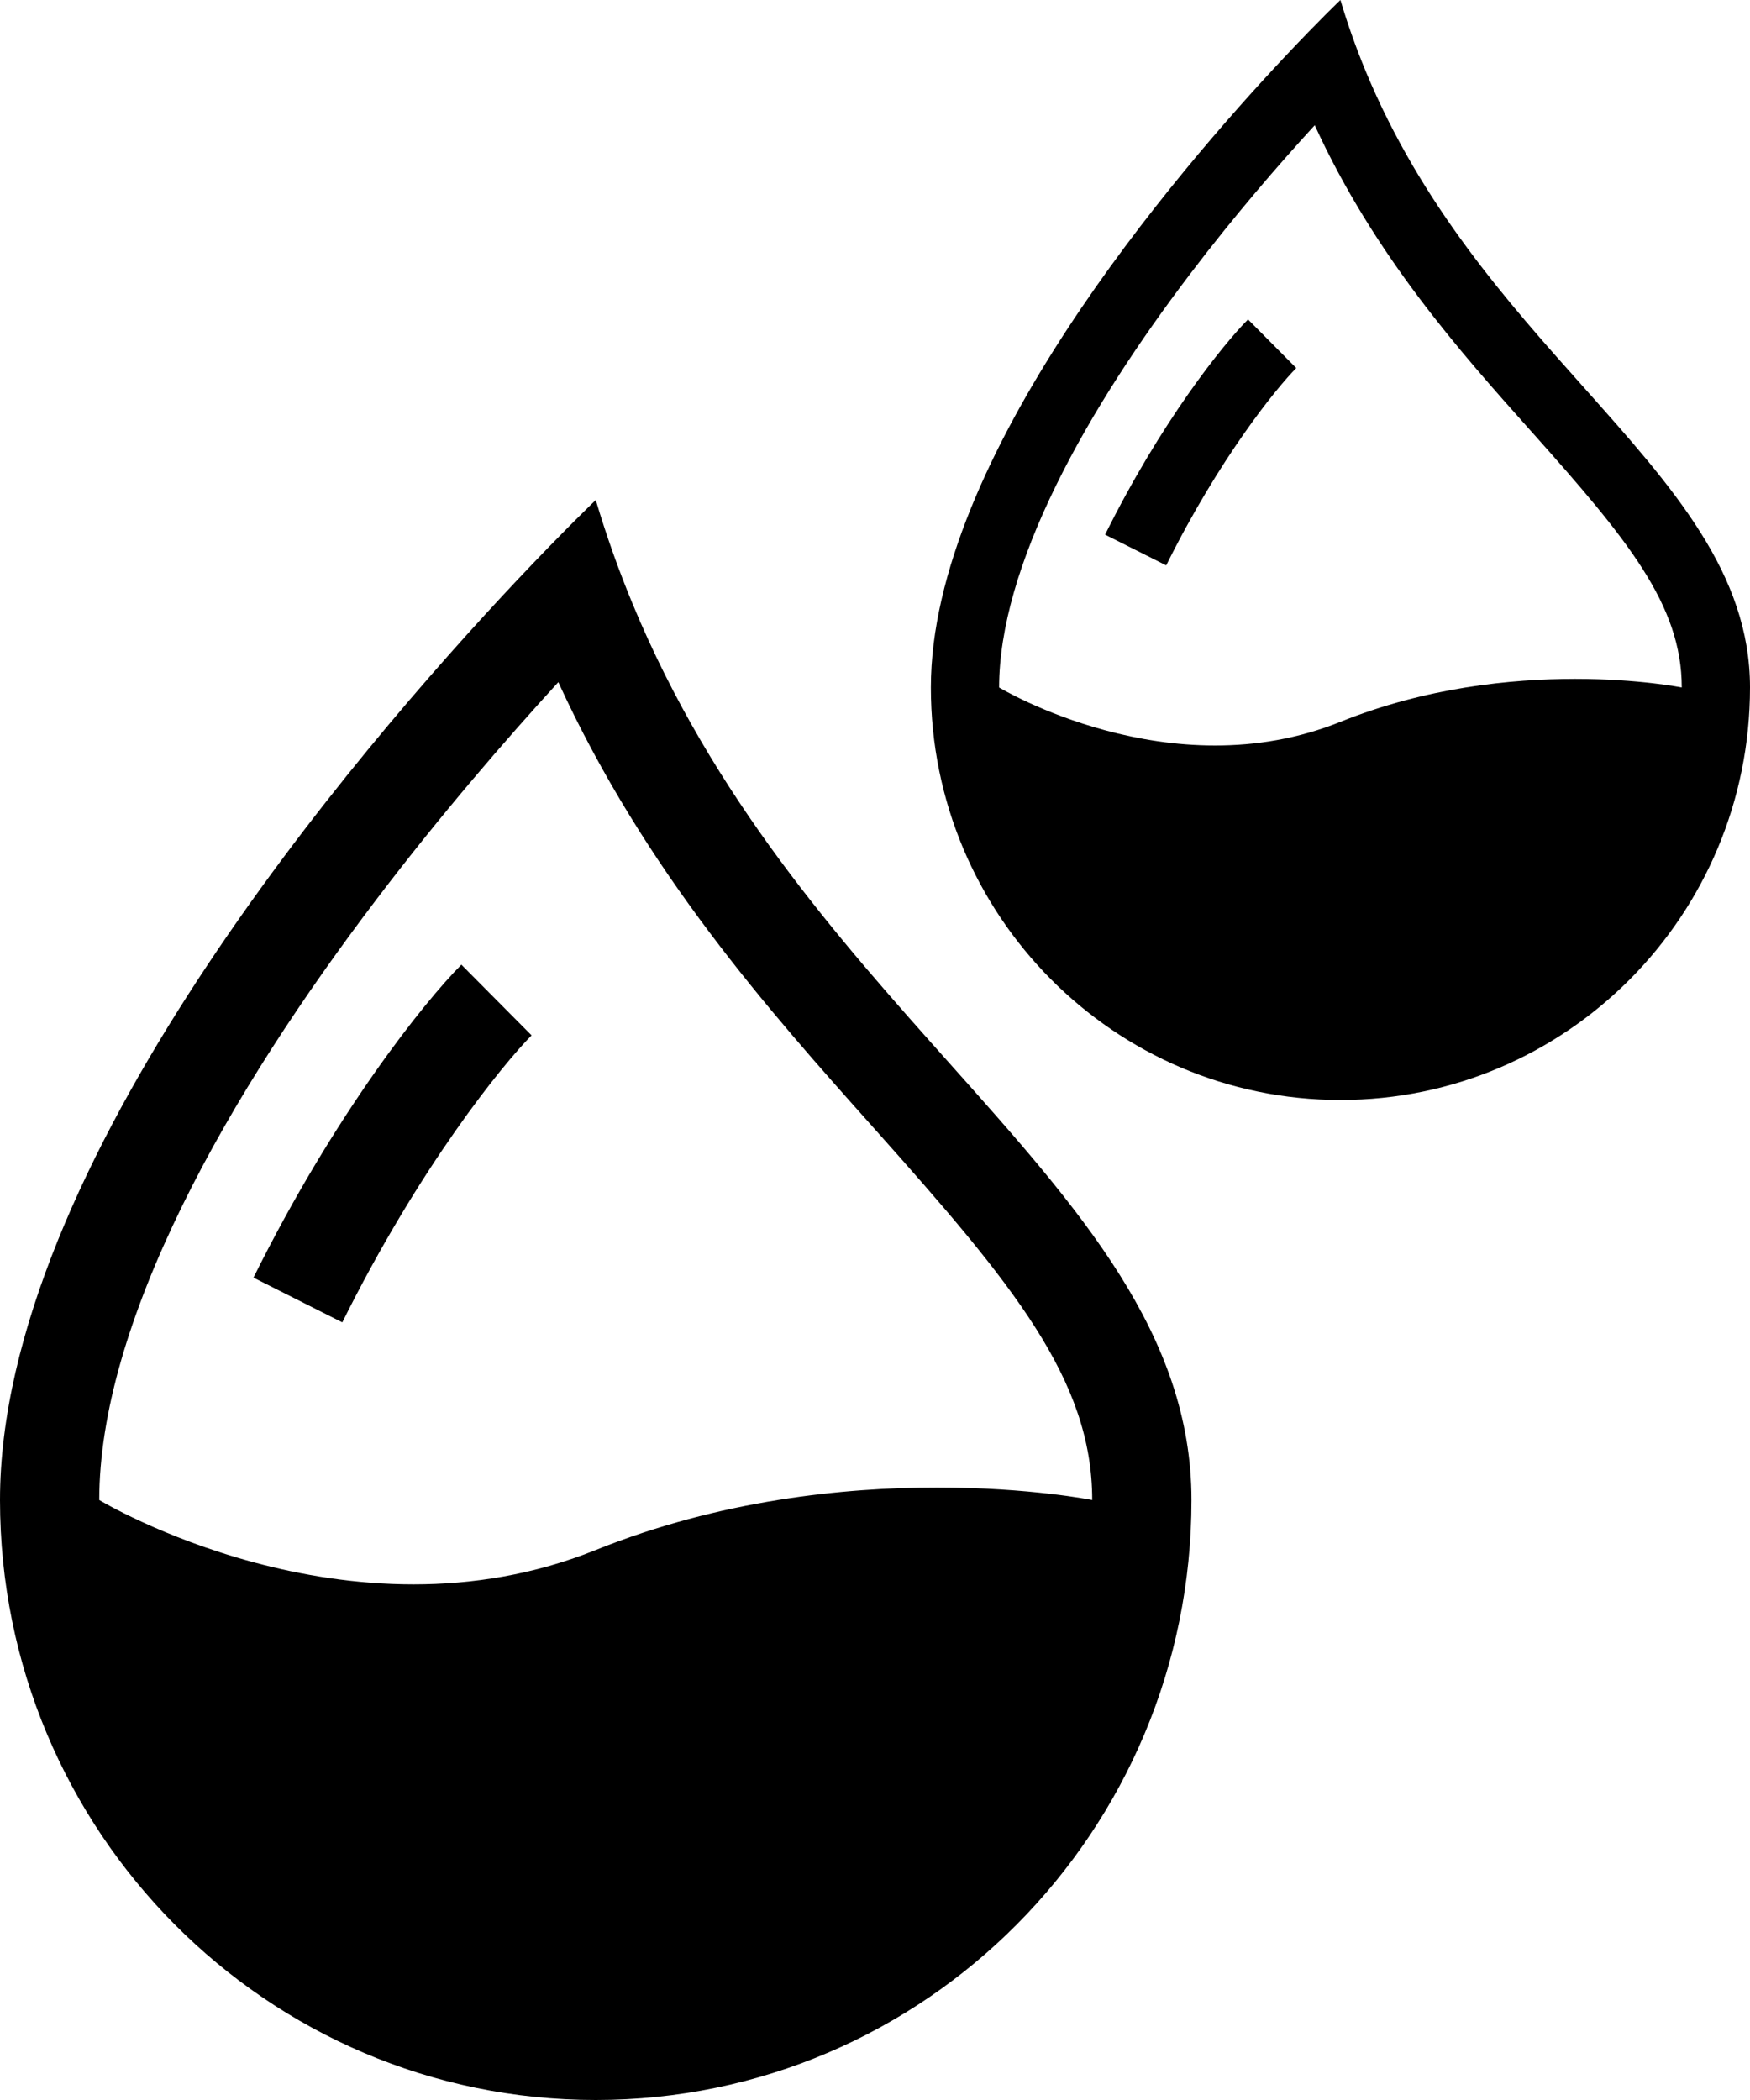
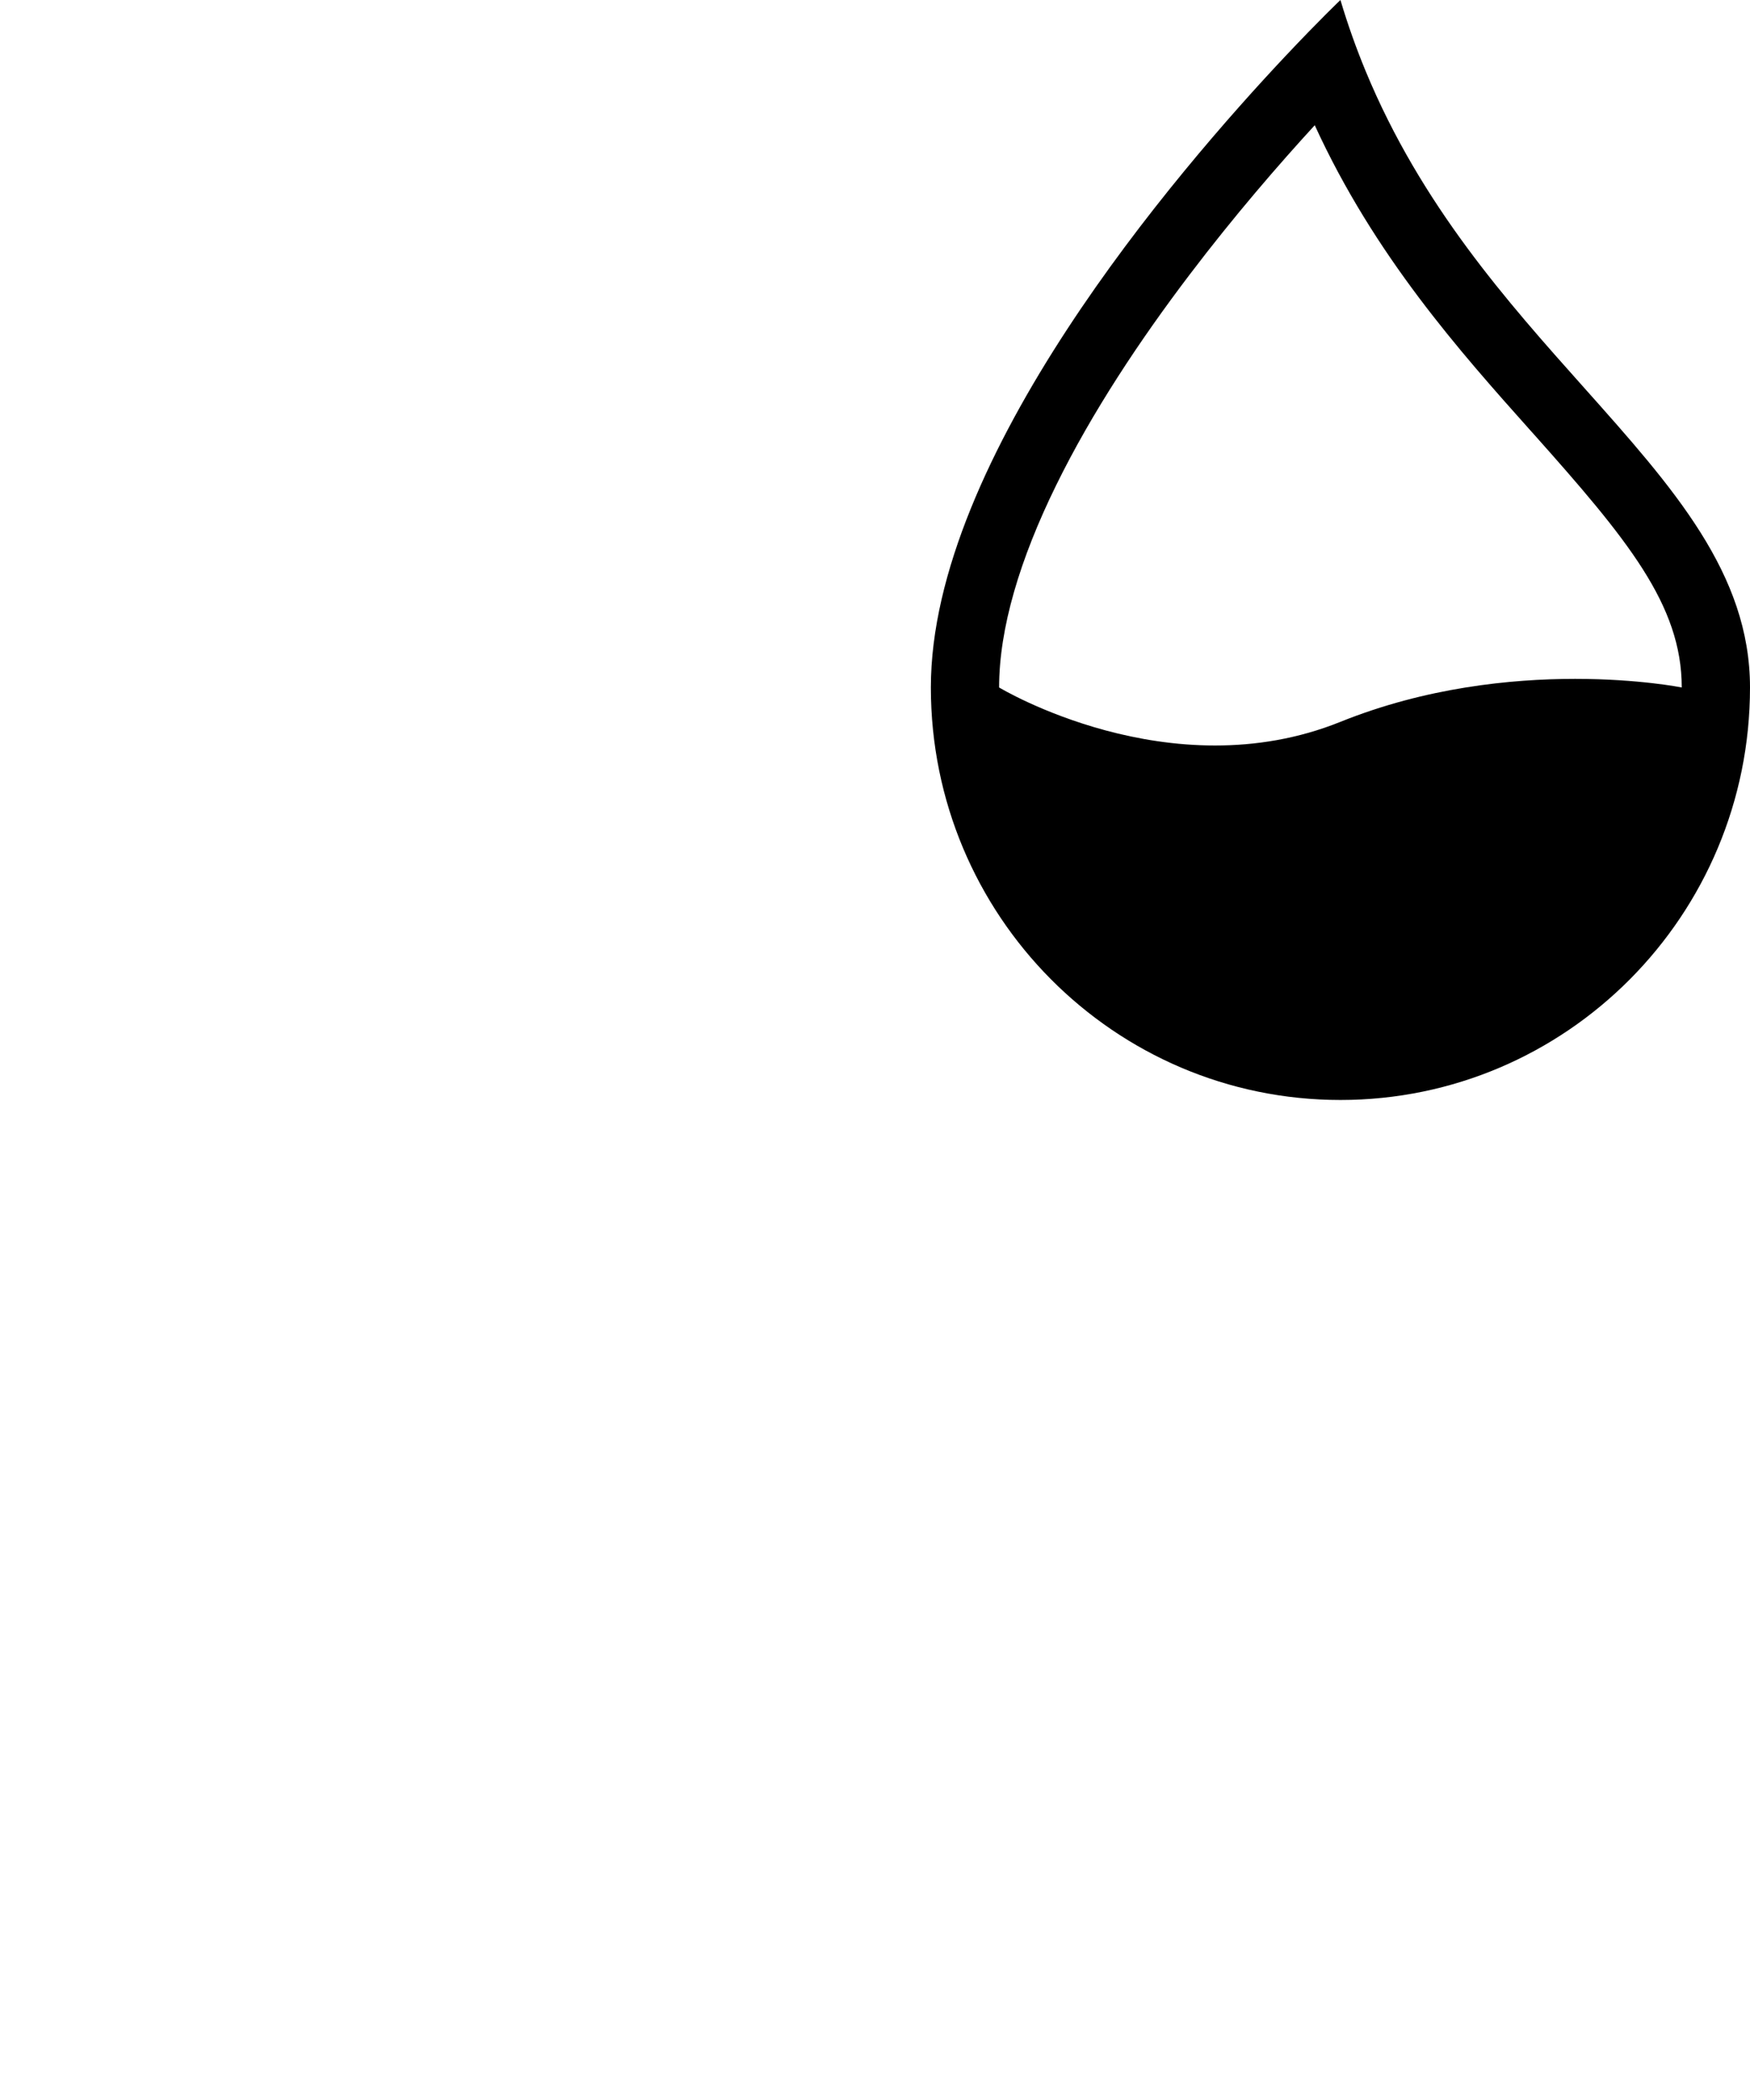
<svg xmlns="http://www.w3.org/2000/svg" width="25" height="30" viewBox="0 0 25 30" fill="none">
-   <path d="M7.389 8.286C8.07 7.564 8.511 7.143 8.511 7.143C8.665 7.661 8.842 8.155 9.037 8.626C10.188 11.405 11.978 13.411 13.571 15.197C15.43 17.28 17.021 19.065 17.021 21.429C17.021 26.162 13.211 30 8.511 30C3.81 30 0 26.162 0 21.429C0 16.669 5.078 10.739 7.389 8.286ZM7.976 9.745C7.235 10.555 6.307 11.625 5.382 12.843C4.351 14.2 3.345 15.712 2.602 17.229C1.851 18.761 1.418 20.197 1.418 21.429C1.418 21.429 4.965 23.571 8.511 22.143C12.057 20.714 15.603 21.429 15.603 21.429C15.603 19.712 14.474 18.347 12.509 16.144L12.467 16.097C10.991 14.443 9.219 12.457 7.976 9.745Z" fill="black" />
-   <path d="M3.621 18.252C4.785 15.907 6.057 14.318 6.591 13.781L7.594 14.791C7.182 15.206 5.995 16.665 4.89 18.891L3.621 18.252Z" fill="black" />
  <path d="M18.378 0.786C18.846 0.289 19.149 0 19.149 0C19.255 0.356 19.377 0.696 19.511 1.02C20.302 2.93 21.532 4.309 22.628 5.537C23.906 6.97 25 8.196 25 9.821C25 13.076 22.38 15.714 19.149 15.714C15.918 15.714 13.298 13.076 13.298 9.821C13.298 6.549 16.789 2.472 18.378 0.786ZM18.782 1.789C18.272 2.345 17.634 3.081 16.998 3.919C16.289 4.852 15.598 5.891 15.087 6.934C14.57 7.988 14.273 8.975 14.273 9.821C14.273 9.821 16.711 11.295 19.149 10.312C21.587 9.33 24.025 9.821 24.025 9.821C24.025 8.642 23.249 7.703 21.898 6.188L21.869 6.156C20.854 5.019 19.636 3.653 18.782 1.789Z" fill="black" />
-   <path d="M15.787 7.638C16.588 6.025 17.462 4.933 17.829 4.563L18.518 5.258C18.235 5.543 17.419 6.546 16.66 8.077L15.787 7.638Z" fill="black" />
</svg>